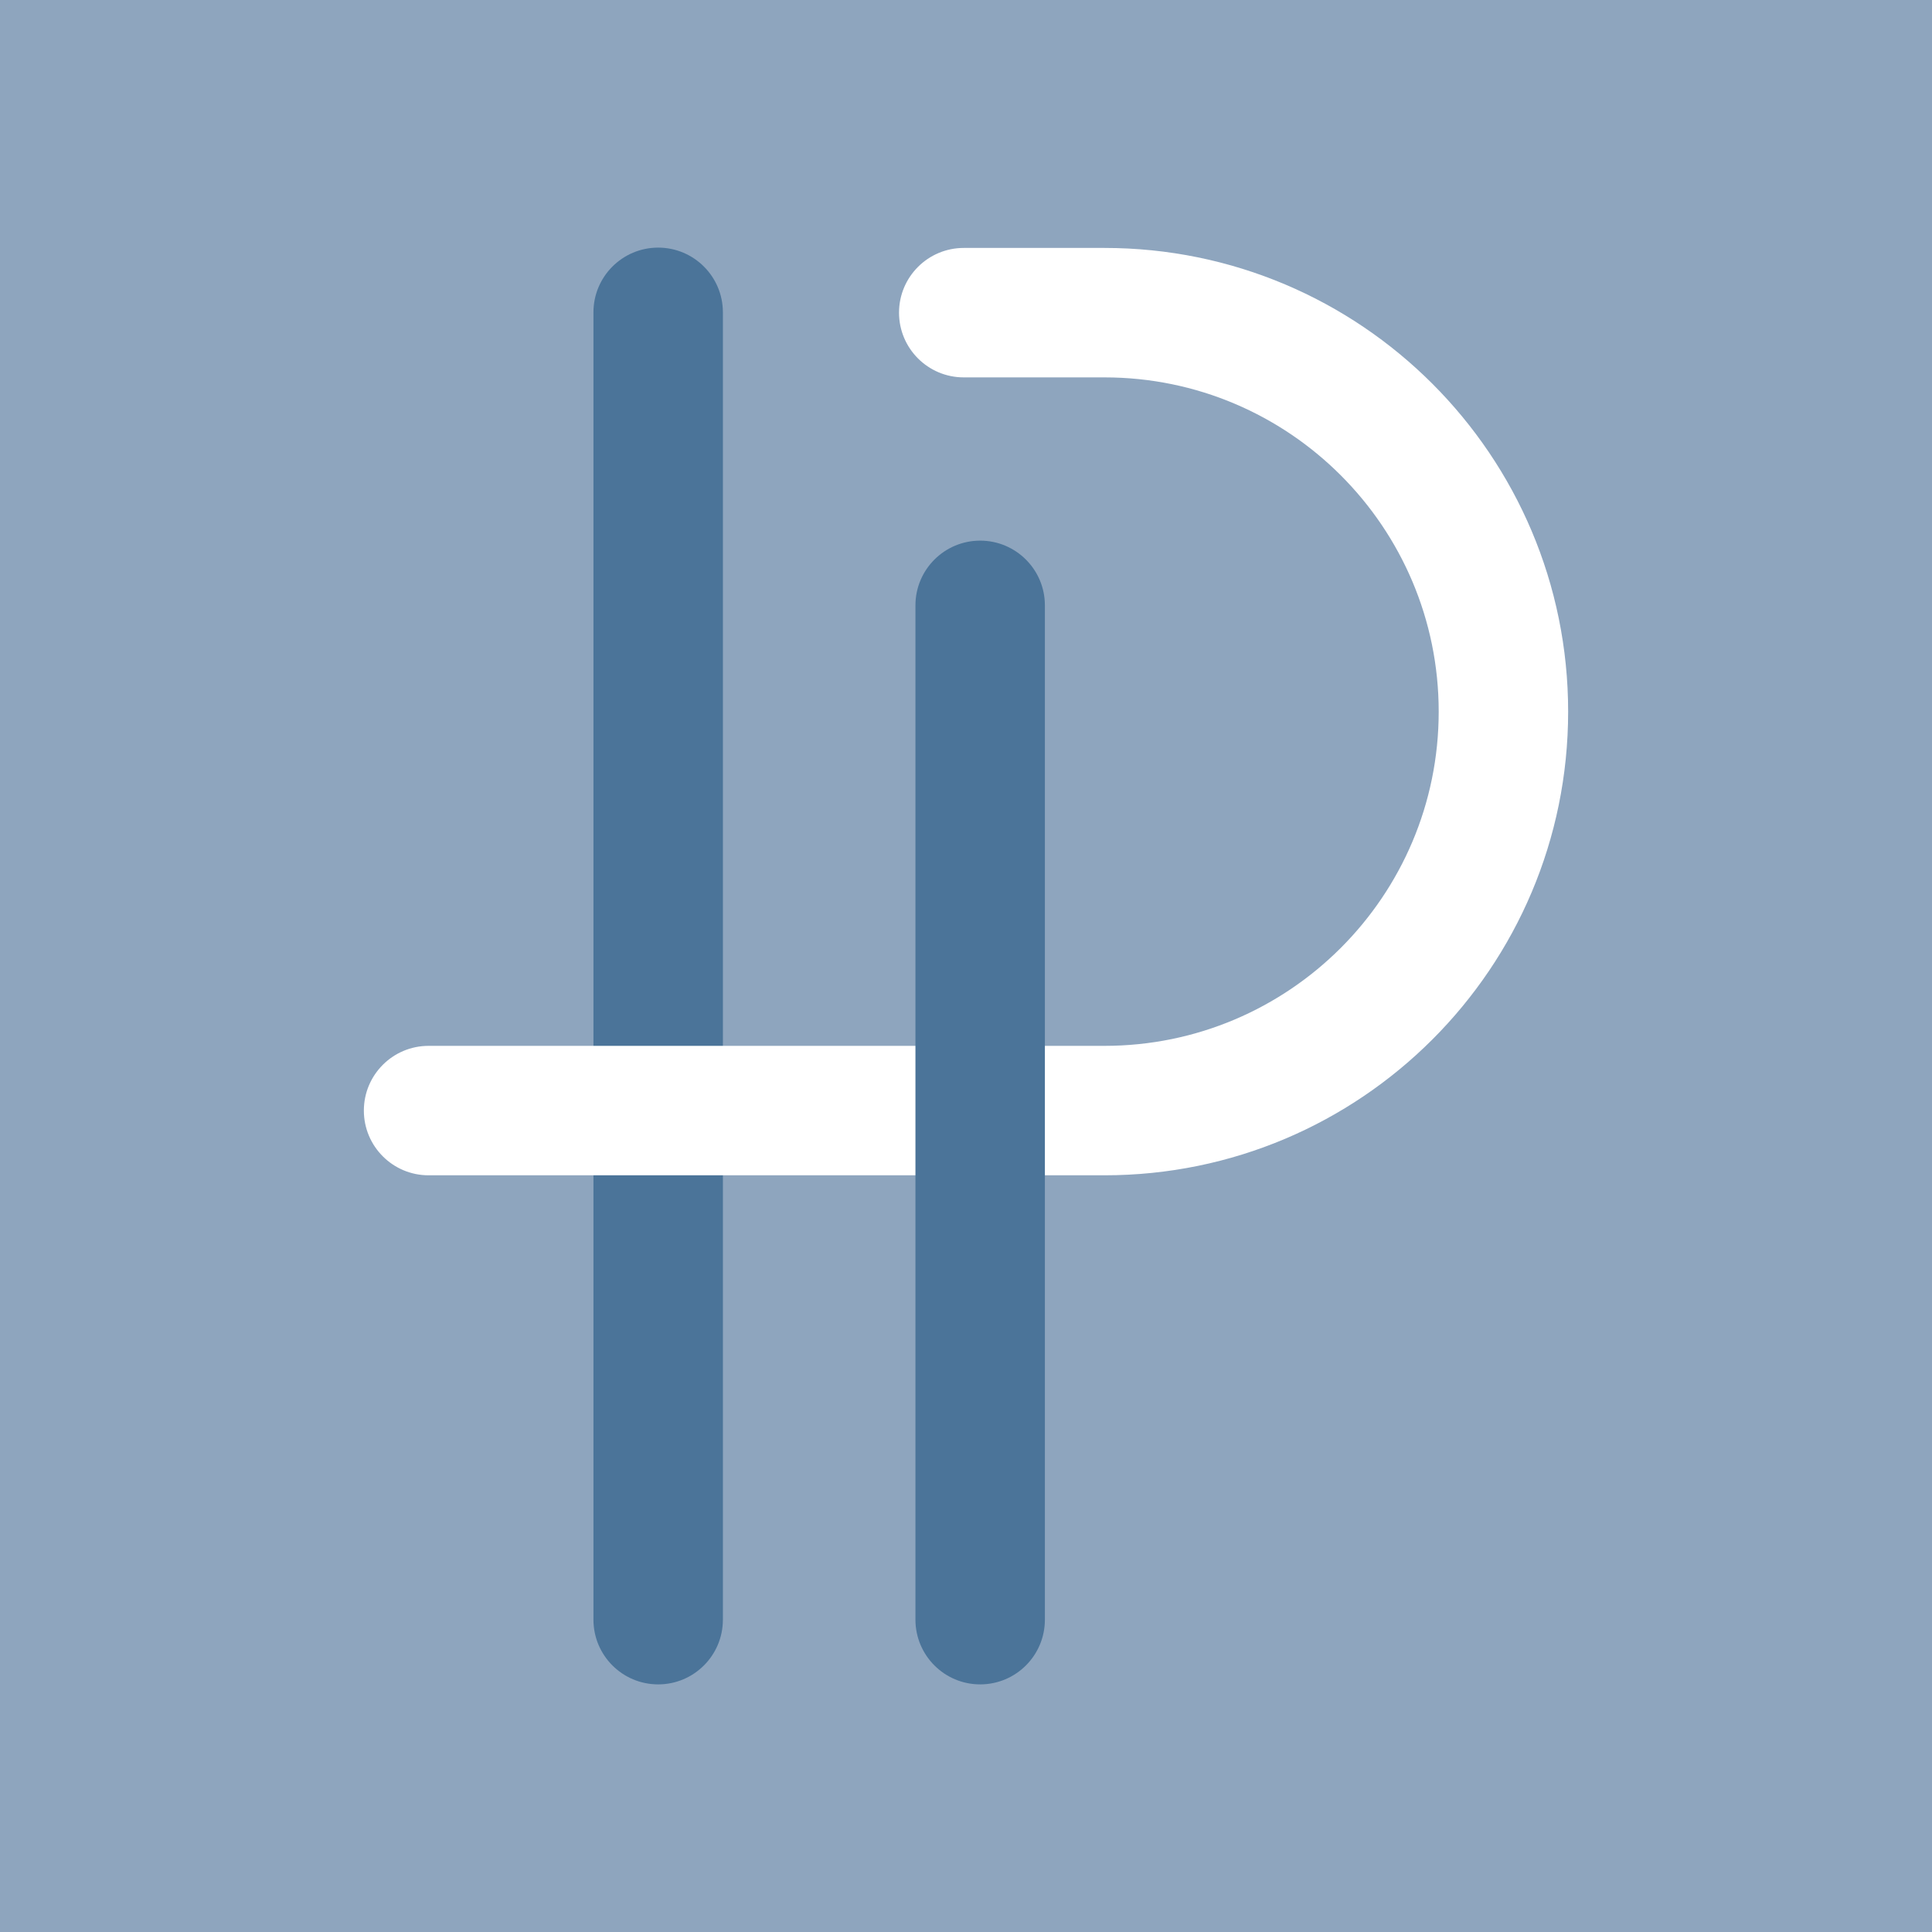
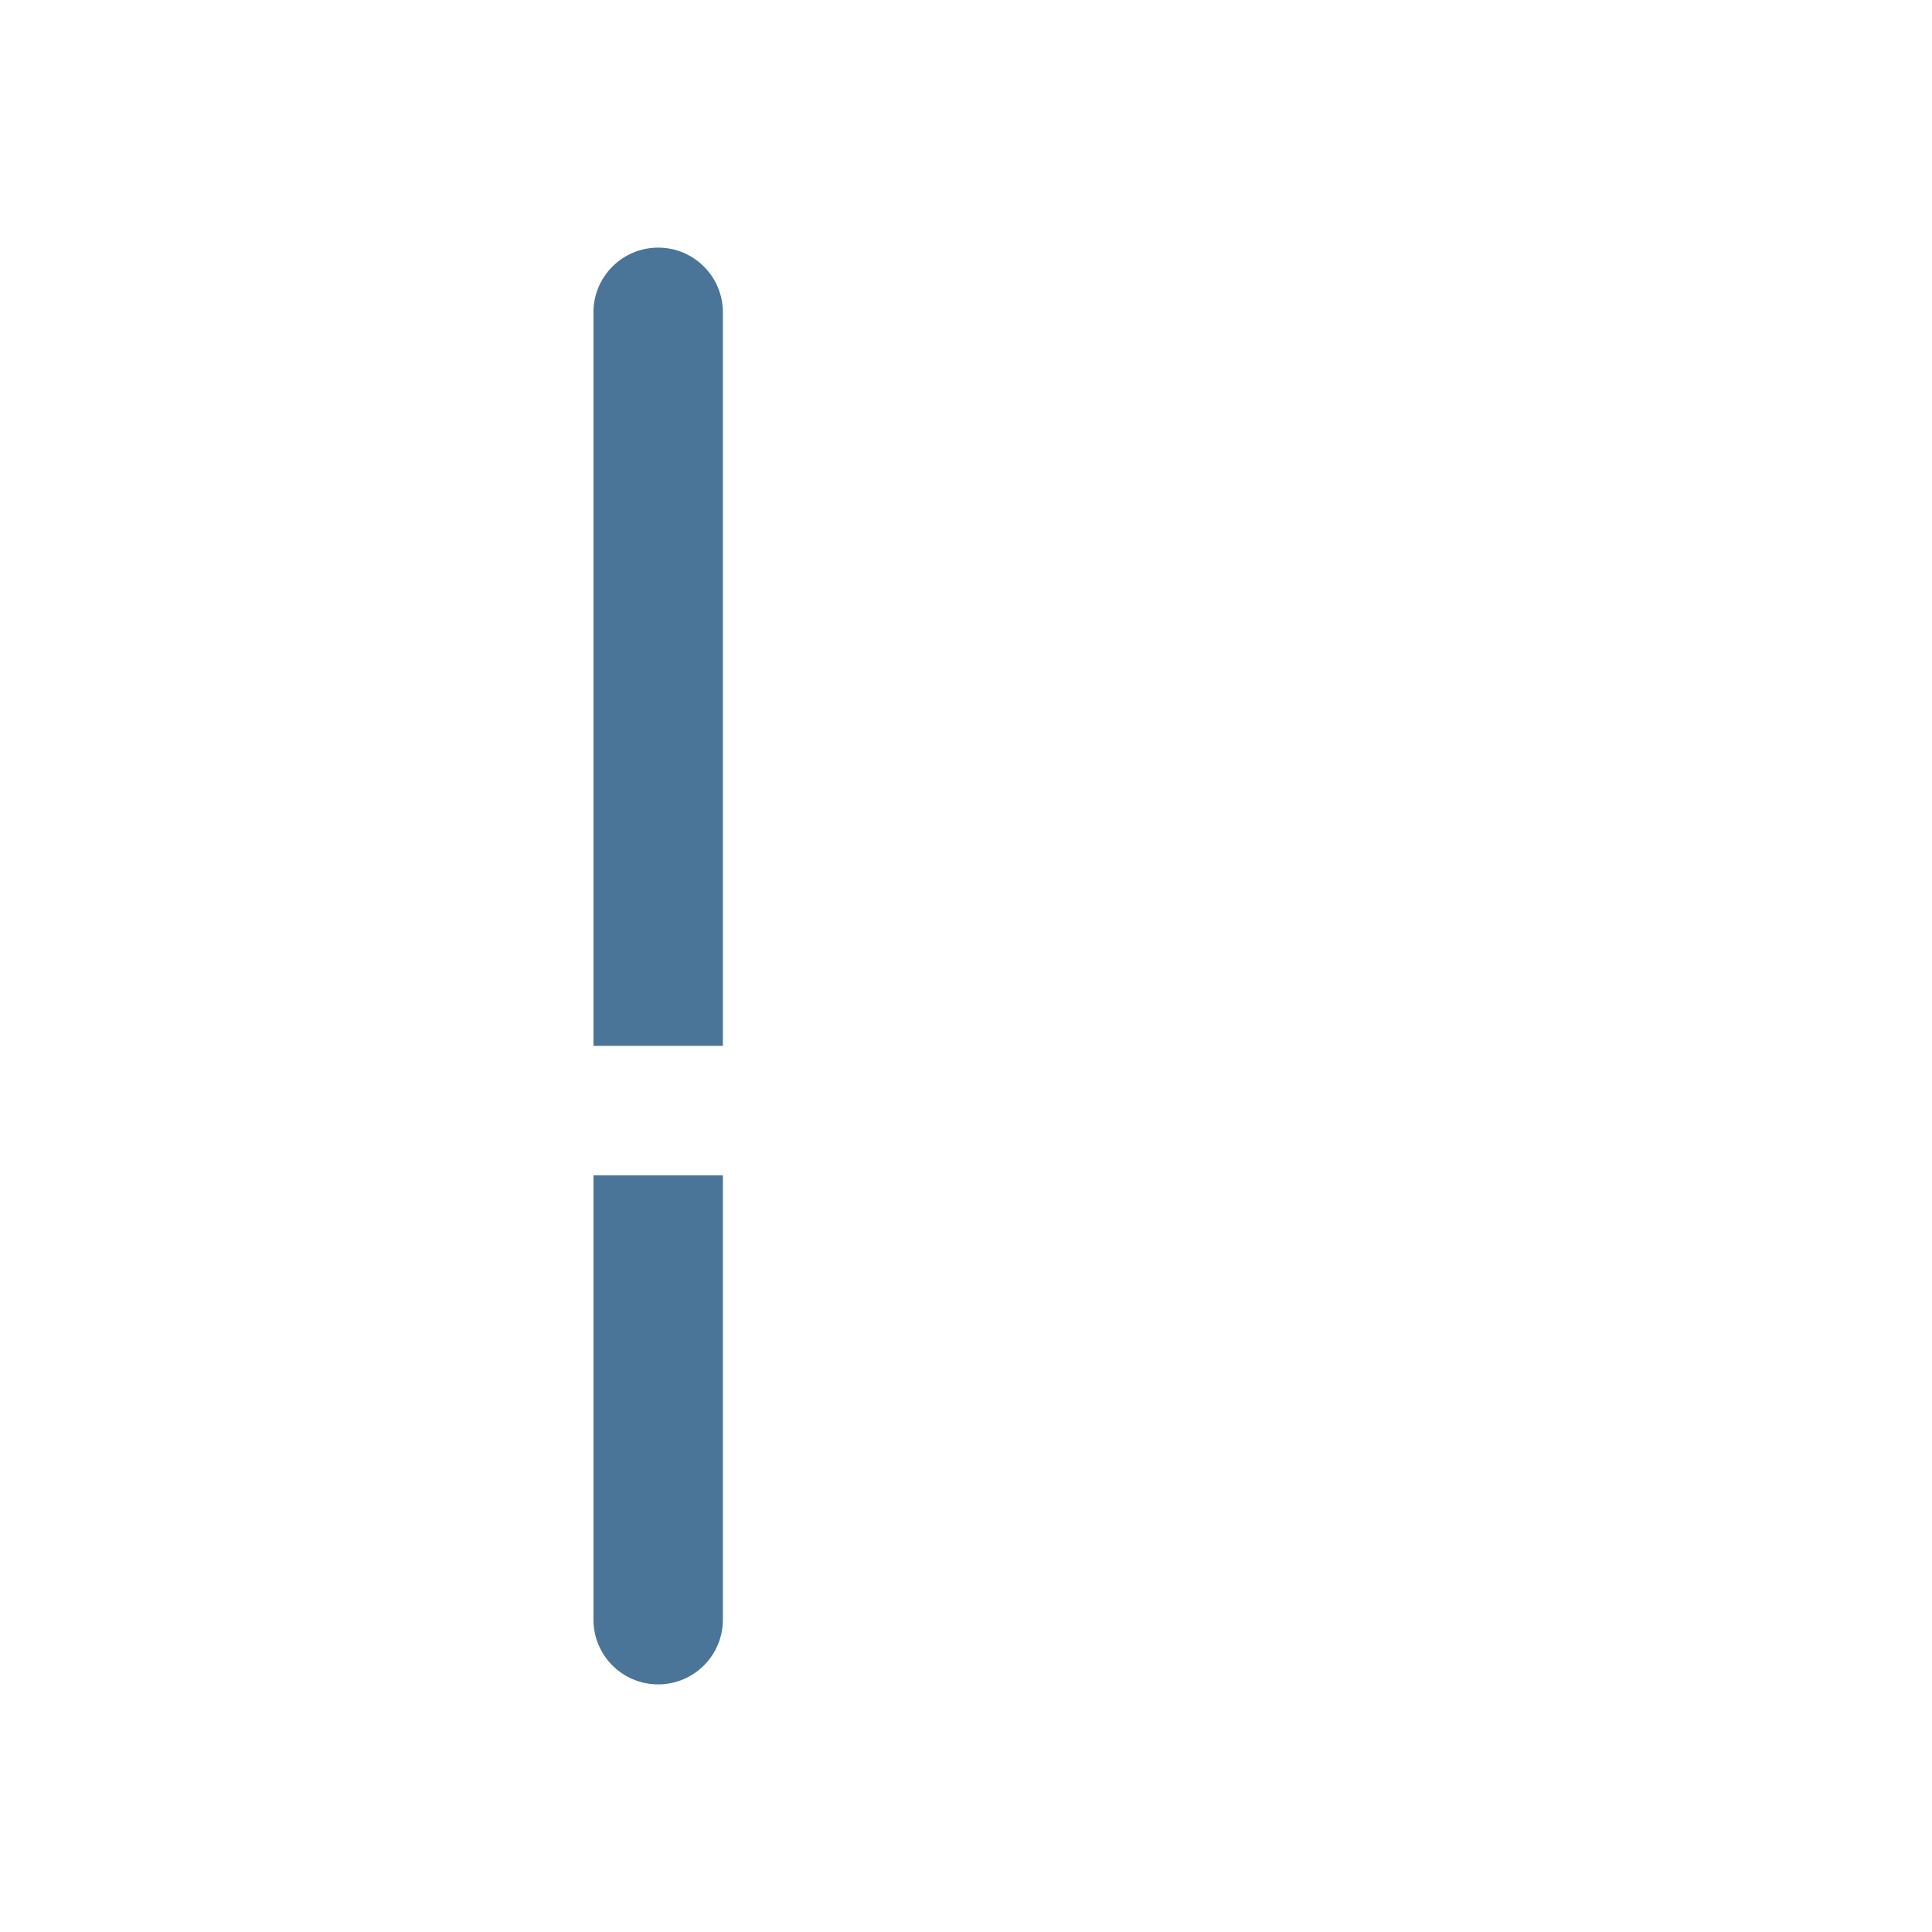
<svg xmlns="http://www.w3.org/2000/svg" version="1.0" id="Ebene_1" x="0px" y="0px" viewBox="0 0 600 600" style="enable-background:new 0 0 600 600;" xml:space="preserve">
  <style type="text/css">
	.st0{fill-rule:evenodd;clip-rule:evenodd;fill:#8EA5BE;}
	.st1{fill-rule:evenodd;clip-rule:evenodd;fill:#4B7499;}
	.st2{fill-rule:evenodd;clip-rule:evenodd;fill:#FFFFFF;}
</style>
-   <polygon class="st0" points="600,0 600,600 0,600 0,0 600,0 " />
  <path class="st1" d="M184.3,97c0-11.1,9-20.1,20.1-20.1c11.1,0,20.1,9,20.1,20.1v406c0,11.1-9,20.1-20.1,20.1  c-11.1,0-20.1-9-20.1-20.1V97L184.3,97z" />
  <path class="st2" d="M133.1,365c-11.1,0-20.1-9-20.1-20.1c0-11.1,9-20.1,20.1-20.1H343c57.3,0,103.8-46.5,103.8-103.8v0  c0-57.3-46.5-103.8-103.8-103.8h-43.7c-11.1,0-20.1-9-20.1-20.1c0-11.1,9-20.1,20.1-20.1H343c79.6,0,144,64.5,144,144v0  c0,79.6-64.5,144-144,144H133.1L133.1,365z" />
-   <path class="st1" d="M284.3,188c0-11.1,9-20.1,20.1-20.1c11.1,0,20.1,9,20.1,20.1v315c0,11.1-9,20.1-20.1,20.1  c-11.1,0-20.1-9-20.1-20.1V188L284.3,188z" />
</svg>